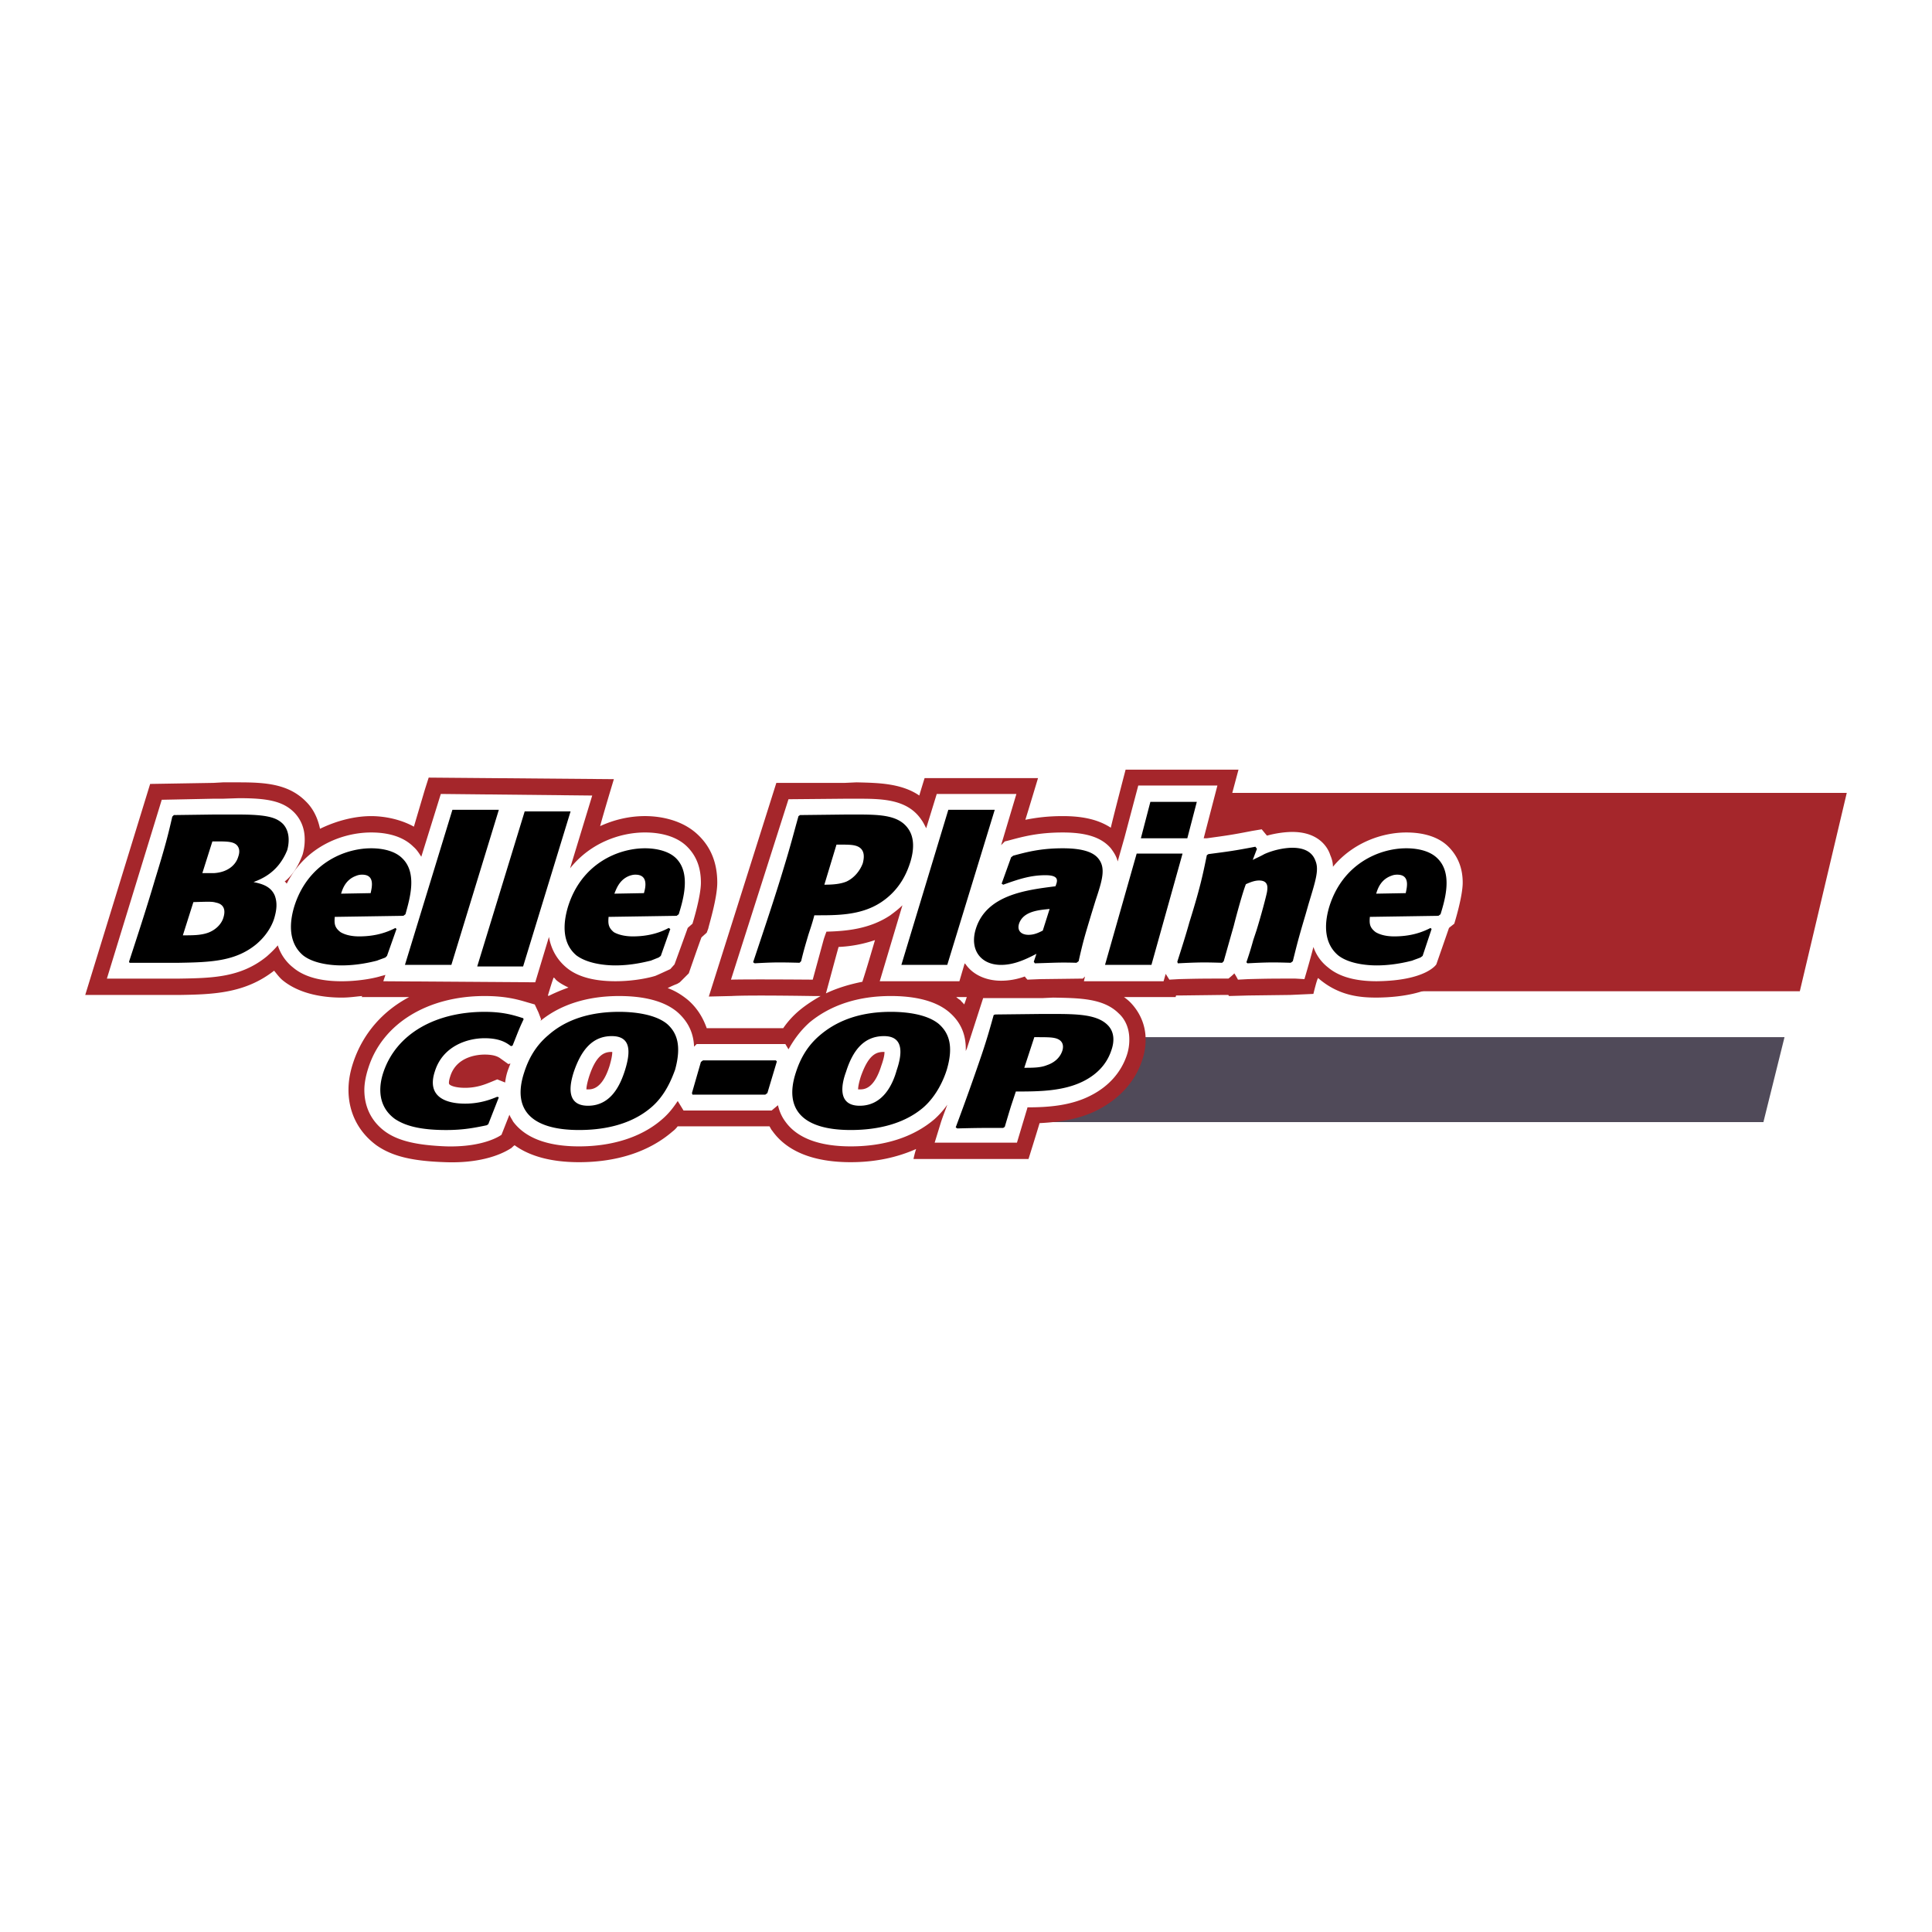
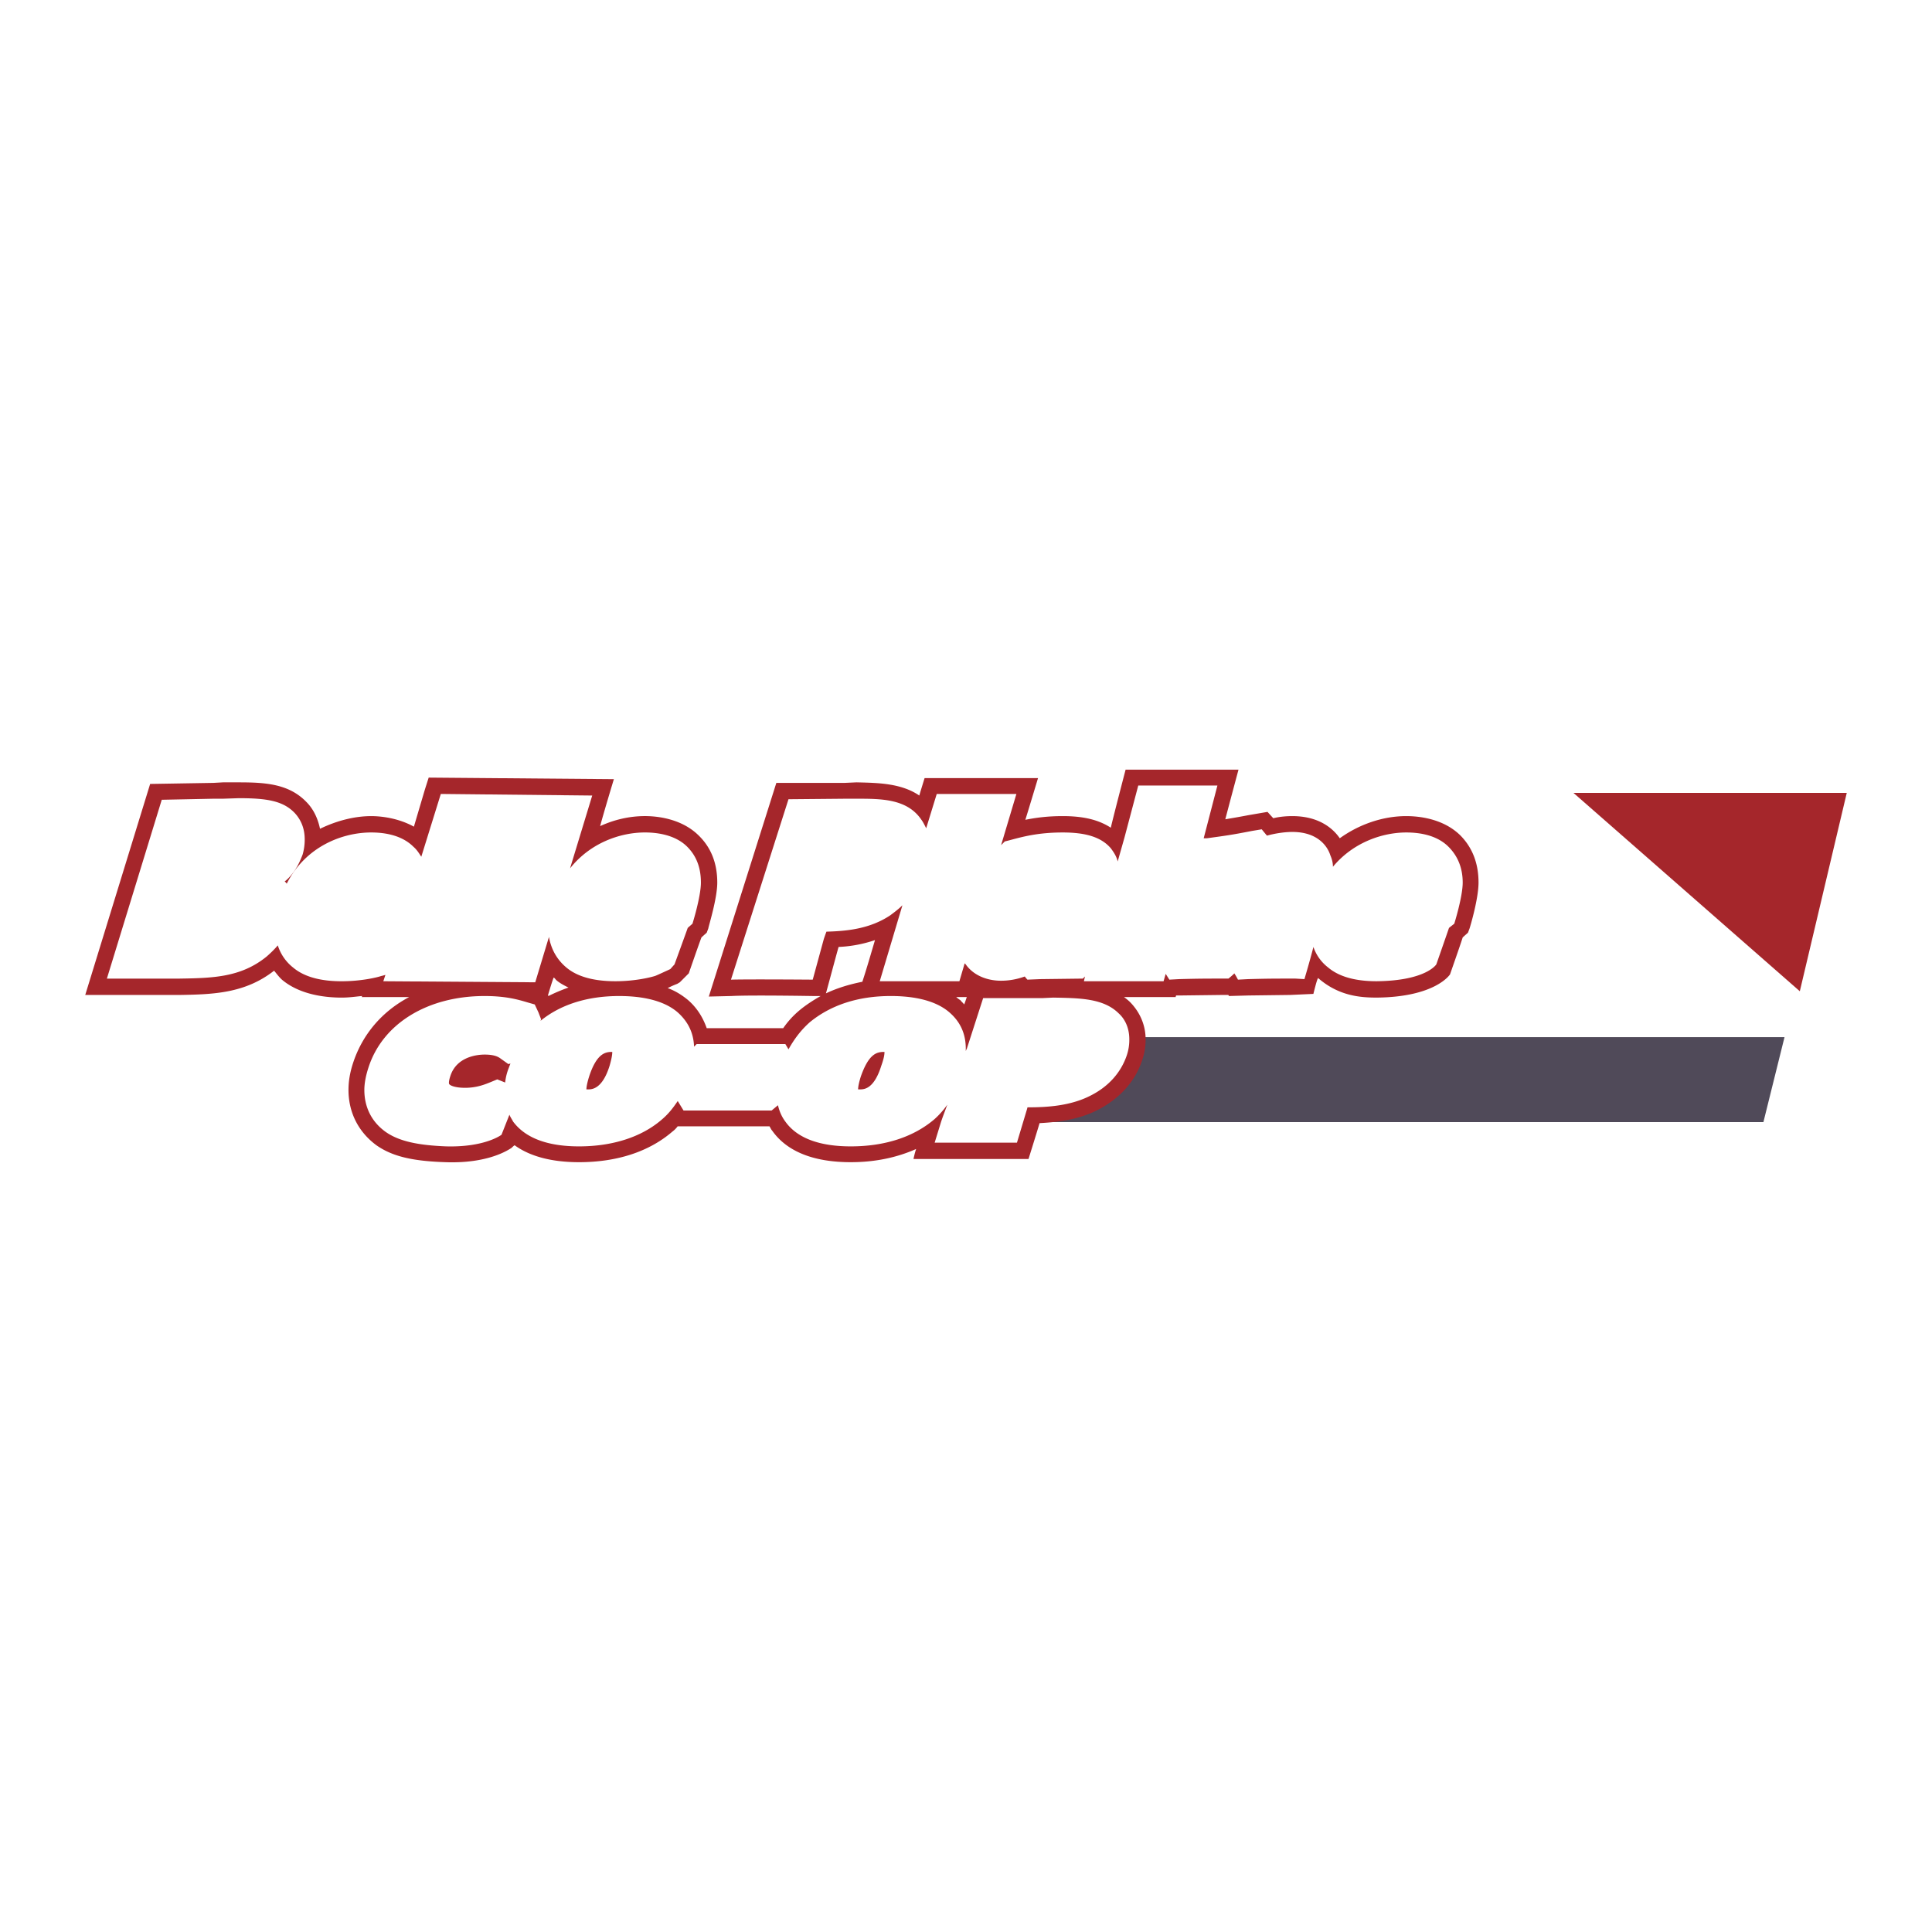
<svg xmlns="http://www.w3.org/2000/svg" width="2500" height="2500" viewBox="0 0 192.756 192.756">
  <g fill-rule="evenodd" clip-rule="evenodd">
    <path fill="#fff" d="M0 0h192.756v192.756H0V0z" />
-     <path fill="#a5262b" d="M117.668 79.108h66.584l-4.684 19.79H140.25l-22.582-19.79z" />
+     <path fill="#a5262b" d="M117.668 79.108h66.584l-4.684 19.79l-22.582-19.79z" />
    <path fill="#504a59" d="M111.459 103.479h66.582l-2.105 8.472h-73.795l9.318-8.472z" />
    <path d="M145.67 83.319c-1.684-1.632-4.053-1.896-5.367-1.896-2.369 0-4.738.843-6.633 2.211-.684-1-2.105-2.211-4.736-2.211-.58 0-1.264.053-1.896.211-.104-.105-.578-.632-.578-.632l-1.842.316a92.24 92.24 0 0 1-2.369.421c.369-1.421 1.316-4.948 1.316-4.948h-11.264s-1.264 4.842-1.475 5.79c-1.211-.789-2.736-1.158-4.789-1.158-1.527 0-2.686.158-3.738.369.316-1 1.264-4.158 1.264-4.158H92.246s-.474 1.526-.526 1.737c-1.842-1.263-4.263-1.263-6.263-1.316l-1.158.053h-6.843l-6.737 21.318 2.264-.053c1.895-.105 8.053 0 8.105 0h.79c-.737.42-1.474.895-2.105 1.42a8.825 8.825 0 0 0-1.632 1.789h-7.632c-.369-1.051-.947-2-1.842-2.789-.631-.525-1.315-.947-2.053-1.211.211-.105.526-.262.948-.42l.263-.158.895-.895s1-2.895 1.263-3.58c.053-.053.526-.474.526-.474l.158-.421c.053-.316.895-3 .895-4.579 0-1.948-.631-3.527-1.895-4.737-1.684-1.632-4.053-1.896-5.316-1.896-1.579 0-3.105.369-4.474 1 .316-1.21 1.369-4.685 1.369-4.685l-18.476-.155-.369 1.158s-.579 1.948-1.105 3.737c-1.526-.842-3.21-1.053-4.263-1.053-1.579 0-3.369.421-5.105 1.264-.21-1-.632-1.948-1.369-2.685-1.737-1.79-4.053-1.947-6.737-1.947h-1.579l-.947.053-6.316.105-6.476 21.054h9.369c3.421-.053 6.579-.158 9.474-2.422.263.316.526.684.842.947 1.737 1.422 4.158 1.738 5.895 1.738.79 0 1.421-.105 2.053-.158l-.052.105h4.737c-2.685 1.42-4.632 3.684-5.579 6.525-.316.947-.474 1.842-.474 2.738 0 2.262 1 4.209 2.79 5.525 1.579 1.105 3.579 1.58 6.895 1.686 4.316.156 6.316-1.264 6.579-1.422 0 0 .264-.264.316-.264 1.526 1.105 3.684 1.686 6.421 1.686 3.79 0 7-1.053 9.316-3.053.21-.158.368-.316.526-.527h9.158c.105.158.158.316.263.422 1.474 2.105 4.158 3.158 7.843 3.158 2.474 0 4.632-.475 6.526-1.316-.158.473-.263 1-.263 1h11.475s.842-2.686 1.105-3.58c1.947-.105 4-.367 5.895-1.367 2.105-1.105 3.633-2.791 4.316-4.844a6.39 6.39 0 0 0 .369-2.158c0-1.42-.58-2.736-1.58-3.736a5.412 5.412 0 0 0-.578-.473h5.158s0-.105.053-.158h.314l4.264-.053h.633c0 .053.053.105.053.105l1.947-.053 4.158-.053 2.316-.105s.367-1.527.473-1.58c2.053 1.791 4.211 1.949 5.842 1.949 5.896-.053 7.316-2.316 7.316-2.316s1.053-3 1.264-3.685c.053-.053.527-.474.527-.474l.158-.421c.104-.316.895-3 .895-4.579.002-1.947-.631-3.526-1.842-4.736zM54.665 99.32c.158-.527.474-1.58.579-1.791.105.053.158.158.263.264.369.316.79.527 1.211.736a17.45 17.45 0 0 0-2 .844c-.001 0-.001-.053-.053-.053zm27.739-.211c.263-.947 1.105-4.106 1.263-4.632a13 13 0 0 0 3.632-.684c-.315 1.053-.842 2.895-1.263 4.158-1.317.264-2.527.631-3.632 1.158zm13.421.684a3.05 3.05 0 0 1-.421-.314h1.053c-.105.314-.21.631-.263.736-.106-.158-.263-.264-.369-.422z" fill="#a5262b" />
    <path d="M38.453 97.268l-.21.631 15.159.105 1.368-4.527c.21 1.211.79 2.263 1.737 3.052 1.368 1.158 3.421 1.369 4.895 1.369 2.052 0 3.631-.422 3.947-.525.053 0 1.527-.686 1.527-.686l.421-.473s1.21-3.317 1.316-3.632c.052-.053.474-.421.474-.421s.842-2.684.842-4.105c0-1.264-.316-2.527-1.369-3.58-1.263-1.263-3.211-1.421-4.211-1.421-2.421 0-5.421 1-7.474 3.579l2.211-7.263-15.106-.158-1.947 6.264c-.211-.316-.421-.684-.79-1-1.264-1.263-3.158-1.421-4.211-1.421-2.842 0-6.527 1.369-8.422 5.106-.052-.053-.105-.158-.21-.21.263-.211.474-.421.685-.685.526-.632.842-1.316 1.105-2a5.321 5.321 0 0 0 .211-1.526c0-1-.316-1.895-1-2.632-1.158-1.211-2.79-1.474-5.579-1.474l-1.579.053h.053-1c.053 0-5.158.105-5.158.105l-5.474 17.843h7.211c3.316-.053 6.158-.105 8.737-2.21.421-.368.79-.736 1.105-1.105.263.842.79 1.631 1.526 2.21 1.369 1.158 3.369 1.369 4.842 1.369 2.053 0 3.685-.422 3.948-.525.052-.002.21-.055.42-.107zM144.512 84.477c-1.262-1.263-3.156-1.421-4.209-1.421-2.316 0-5.264.948-7.316 3.421 0-.421-.105-.79-.264-1.158-.264-.842-1.211-2.316-3.789-2.316-.633 0-1.58.105-2.527.369-.053-.053-.525-.632-.525-.632l-.947.158c-2.158.421-2.633.474-4.527.737h-.316l1.369-5.263h-7.896l-1.367 5.158-.686 2.421c-.104-.474-.367-.895-.684-1.316-.947-1.105-2.475-1.579-4.789-1.579-2.475 0-4 .421-5.369.79l-.422.105-.367.369 1.525-5.106h-7.947l-1.053 3.421c-.158-.315-.316-.632-.474-.842-1.421-2.105-4-2.105-6.474-2.105h-1.105l-5.685.052-5.739 18c1.895-.053 8.158 0 8.158 0l1.105-4.052s.158-.474.264-.737c2-.053 4.315-.263 6.368-1.632.421-.315.842-.631 1.211-1l-2.263 7.58h7.948l.526-1.789.105.105c.736 1.053 2.053 1.631 3.527 1.631.842 0 1.631-.158 2.367-.422.105.158.264.316.264.316l1.264-.053 4.264-.053.211-.211-.105.475h7.947l.211-.736.367.578.949-.053c2-.053 2.631-.053 4.314-.053h.633s.578-.473.578-.525c.158.211.369.631.369.631l1-.053c2-.053 2.578-.053 4.264-.053h.473l.895.053s.58-1.947.896-3.21a4.37 4.37 0 0 0 1.473 2.052c1.369 1.158 3.369 1.369 4.842 1.369 4.949-.053 5.949-1.684 5.949-1.684s1.158-3.317 1.262-3.632c.053-.053.527-.421.527-.421s.842-2.684.842-4.105c0-1.264-.37-2.527-1.422-3.579zM105.09 99.531c-.053 0-1.105.051-1.105.051h-5.896l-1.631 5.055c-.053.053-.053.156-.105.209.053-1.578-.474-2.842-1.631-3.842-1.579-1.369-4.053-1.631-5.843-1.631-3.263 0-6 .895-8.105 2.631-1 .895-1.632 1.842-2.105 2.686l-.316-.527H69.51l-.263.264c-.053-1.422-.631-2.527-1.631-3.422-1.58-1.369-4.053-1.631-5.842-1.631-3.159 0-5.843.842-7.843 2.473l.052-.158-.263-.684-.368-.789-.737-.211c-.895-.264-2.105-.631-4.263-.631-5.685 0-10.159 2.736-11.58 7.105-.263.789-.421 1.578-.421 2.264 0 1.736.737 3.209 2.158 4.209 1.369.949 3.316 1.316 6 1.422 3.895.105 5.526-1.158 5.526-1.158l.79-2c.105.264.263.475.369.686 1.211 1.631 3.421 2.473 6.58 2.473 3.368 0 6.263-.947 8.263-2.684.685-.58 1.158-1.211 1.58-1.842l.579.947h8.79l.632-.527c.158.684.421 1.211.737 1.633 1.158 1.631 3.369 2.473 6.527 2.473 3.421 0 6.263-.947 8.316-2.684a8.52 8.52 0 0 0 1.315-1.475c-.21.58-.421 1.105-.631 1.736l-.631 2.053h8.21l.947-3.156s.053-.158.105-.369c2.053 0 4.369-.158 6.369-1.211 1.736-.895 2.947-2.264 3.527-3.947a4.816 4.816 0 0 0 .262-1.633c0-1.314-.578-2.156-1.053-2.578-1.528-1.529-3.95-1.529-6.528-1.58zm-55.478 8.158l-.632.262c-.526.211-1.368.58-2.579.58-.948 0-1.474-.211-1.58-.369-.052-.053-.052-.316.105-.789.632-2 2.79-2.158 3.421-2.158 1.053 0 1.421.264 1.631.422l.737.525.21-.053c-.053.158-.105.264-.158.422-.211.525-.316 1-.369 1.473l-.786-.315zm11.211-1.369c-.736 2.369-1.789 2.369-2.158 2.369h-.158c0-.211.053-.58.263-1.264.737-2.264 1.579-2.475 2.263-2.475h.053c0 .265-.052.634-.263 1.37zm27.107 0c-.737 2.369-1.737 2.369-2.158 2.369h-.158c0-.211.052-.58.263-1.264.789-2.264 1.579-2.475 2.316-2.475h.053c0 .265-.053.634-.316 1.37z" fill="#fff" />
-     <path d="M19.294 90.003c1.685-.053 1.895-.053 2.264.053.263.052 1.105.263.737 1.474-.158.579-.685 1.21-1.526 1.526-.737.263-1.526.263-2.526.263l1.051-3.316zm2.053-8.737l-4 .053-.158.158c-.421 1.843-.685 2.896-1.737 6.316-.79 2.685-1.685 5.422-2.579 8.158l.053.106h4.948c3.211-.053 5.632-.158 7.685-1.842 1.315-1.105 1.736-2.316 1.842-2.737.158-.579.316-1.369 0-2.158-.421-.947-1.368-1.158-2.105-1.315.685-.264 1.685-.685 2.526-1.737a5.784 5.784 0 0 0 .842-1.474c.263-1 .158-1.947-.421-2.579-.632-.632-1.526-.948-4.421-.948h-2.475v-.001zm-.158 2.684c1.316 0 2.158-.053 2.526.474.105.158.263.474.053 1.053-.21.737-.947 1.526-2.368 1.631h-1.211l1-3.158zM34.032 89.161c.158-.526.474-1.421 1.527-1.79.263-.105.474-.105.579-.105 1.316 0 .948 1.316.842 1.842l-2.948.053zm6.211 2.211l.21-.158c.421-1.526 1.211-4.106-.316-5.58-.736-.737-1.947-1-3.105-1-2.737 0-6.369 1.579-7.685 5.843-.579 1.947-.421 3.737.895 4.842 1 .79 2.685 1 3.842 1 1.685 0 3.105-.369 3.526-.474.264-.105.579-.21.842-.316l.158-.158.948-2.684-.105-.105c-1.21.632-2.421.842-3.631.842-1 0-1.579-.263-1.843-.421-.631-.474-.631-.895-.579-1.526l6.843-.105zM61.297 89.161c.21-.526.526-1.421 1.526-1.79.316-.105.474-.105.579-.105 1.316 0 1 1.316.842 1.842l-2.947.053zm6.211 2.211l.21-.158c.474-1.526 1.211-4.106-.263-5.58-.737-.737-2-1-3.105-1-2.737 0-6.369 1.579-7.685 5.843-.579 1.947-.474 3.737.842 4.842 1.053.79 2.737 1 3.895 1 1.684 0 3.052-.369 3.526-.474l.79-.316.21-.158.948-2.684-.158-.105c-1.158.632-2.421.842-3.579.842-1 0-1.632-.263-1.895-.421-.579-.474-.579-.895-.526-1.526l6.79-.105zM83.457 84.266c1.158 0 1.631 0 2.052.158.948.369.631 1.421.579 1.684-.263.737-.842 1.474-1.631 1.843-.632.263-1.421.315-2.211.315l1.211-4zm.947-3l-4.58.053-.158.105c-.474 1.685-.79 2.948-1.421 5-.895 3-2 6.264-3.106 9.58l.158.105c1.896-.105 2.422-.105 4.475-.053l.158-.158c.263-1.105.474-1.79.737-2.684.21-.632.421-1.264.579-1.896 2.158 0 4.632.053 6.685-1.315 1.895-1.264 2.579-3 2.895-4 .369-1.21.421-2.421-.21-3.316-.948-1.369-2.79-1.421-5.158-1.421h-1.054zM104.037 92.846c-.422.21-.844.421-1.422.421-.736 0-1.158-.421-.947-1.105.422-1.263 2-1.369 3.053-1.474l-.684 2.158zm-.896 3.105l.105.159c2.002-.053 2.422-.105 4.158-.053l.211-.158c.475-2.105.633-2.579 1.264-4.685l.422-1.369c.684-2.053 1.053-3.264.262-4.211-.473-.579-1.473-1-3.525-1-2.211 0-3.58.369-4.947.737l-.211.158-.947 2.632.158.105c1.473-.526 2.684-.947 4.209-.947 1.422 0 1.211.579 1.002 1.105-2.896.368-6.896.842-7.949 4.264-.631 2.052.475 3.579 2.527 3.579 1.262 0 2.42-.526 3.525-1.105l-.264.789zM128.775 96.057c-1.738-.053-2.316-.053-4.316.053l-.105-.105a33.99 33.99 0 0 0 .684-2.211l.316-.947c.475-1.527.947-3.316 1.053-3.842.053-.369.211-1.158-.789-1.158-.422 0-.842.158-1.316.369-.316.79-.947 3.105-1.211 4.158-.631 2.21-.684 2.421-1 3.526l-.158.158c-1.736-.053-2.367-.053-4.42.053l-.053-.159c.42-1.315.842-2.631 1.209-3.947 1.105-3.526 1.369-4.896 1.738-6.685l.158-.105c2-.263 2.473-.316 4.684-.737l.158.21-.422 1.105c.422-.211.791-.369 1.158-.579 1.053-.474 2.158-.632 2.791-.632.947 0 1.947.264 2.314 1.316.369.895 0 2-.684 4.264l-.316 1.105c-.736 2.474-.842 2.948-1.264 4.632l-.209.158zM137.303 89.161c.156-.526.473-1.421 1.525-1.79.264-.105.475-.105.578-.105 1.316 0 .949 1.316.844 1.842l-2.947.053zm6.209 2.211l.211-.158c.475-1.526 1.211-4.106-.314-5.58-.738-.737-1.947-1-3.105-1-2.738 0-6.369 1.579-7.686 5.843-.578 1.947-.422 3.737.895 4.842 1 .79 2.686 1 3.842 1 1.686 0 3.105-.369 3.527-.474.264-.105.58-.21.842-.316l.211-.158.895-2.684-.105-.105c-1.211.632-2.42.842-3.631.842-1 0-1.58-.263-1.842-.421-.633-.474-.633-.895-.58-1.526l6.84-.105zM48.559 112.268c-1.263.264-2.369.475-4.053.475-2.737 0-4.158-.475-5.105-1.105-1.737-1.264-1.632-3.211-1.158-4.633 1.316-3.947 5.316-6.053 10.106-6.053 1.947 0 3 .369 3.842.631l.053.105c-.526 1.105-.632 1.475-1.105 2.633l-.158.053c-.369-.264-1-.791-2.632-.791-1.737 0-4.158.791-4.948 3.264-.895 2.633 1.158 3.264 3 3.264 1.579 0 2.684-.473 3.21-.684l.158.053-1.053 2.684-.157.104zM62.35 106.793c-.421 1.316-1.316 3.527-3.685 3.527s-1.737-2.369-1.421-3.369c.684-2 1.737-3.578 3.79-3.578 1.947 0 1.895 1.578 1.316 3.42zm5-.051c.684-2.475.158-3.738-.79-4.58-1.21-1-3.368-1.211-4.789-1.211-3.58 0-5.738 1.158-7.054 2.316-1.315 1.105-2 2.422-2.421 3.736-1.211 3.686.684 5.738 5.474 5.738 1.947 0 4.948-.316 7.21-2.264 1.422-1.209 2.054-2.893 2.37-3.735zM77.508 105.898l-.947 3.159-.211.158h-7.263l-.053-.158.895-3.106.21-.158h7.264l.105.105zM89.457 106.793c-.368 1.316-1.316 3.527-3.685 3.527-2.368 0-1.737-2.369-1.368-3.369.631-2 1.684-3.578 3.79-3.578 1.894 0 1.894 1.578 1.263 3.42zm5-.051c.737-2.475.158-3.738-.79-4.58-1.21-1-3.316-1.211-4.79-1.211-3.526 0-5.685 1.158-7.053 2.316-1.316 1.105-2 2.422-2.421 3.736-1.21 3.686.684 5.738 5.474 5.738 1.947 0 5-.316 7.263-2.264 1.369-1.209 2.054-2.893 2.317-3.735zM103.193 103.479c1.211 0 1.686 0 2.107.104 1 .264.736 1.107.684 1.264-.211.633-.736 1.158-1.527 1.422-.631.264-1.42.264-2.264.264l1-3.054zm.791-2.317l-4.686.053-.158.053c-.367 1.314-.631 2.264-1.158 3.842a262.001 262.001 0 0 1-2.631 7.369l.158.105c1.948-.053 2.526-.053 4.581-.053l.156-.105c.264-.895.422-1.422.633-2.105l.473-1.422c2.211 0 4.738 0 6.791-1.053 1.842-.947 2.473-2.262 2.736-3.053.316-.895.316-1.842-.369-2.525-1.051-1.053-3-1.105-5.42-1.105h-1.106v-.001zM45.138 80.792h4.632l-4.737 15.475h-4.632l4.737-15.475zM52.349 80.95h4.579l-4.737 15.474h-4.579l4.737-15.474zM94.615 80.792h4.631l-4.737 15.475H89.93l4.685-15.475zM113.406 85.161h4.578l-3.105 11.106h-4.631l3.158-11.106zM114.773 80.002h4.633l-.947 3.632h-4.633l.947-3.632z" />
  </g>
</svg>